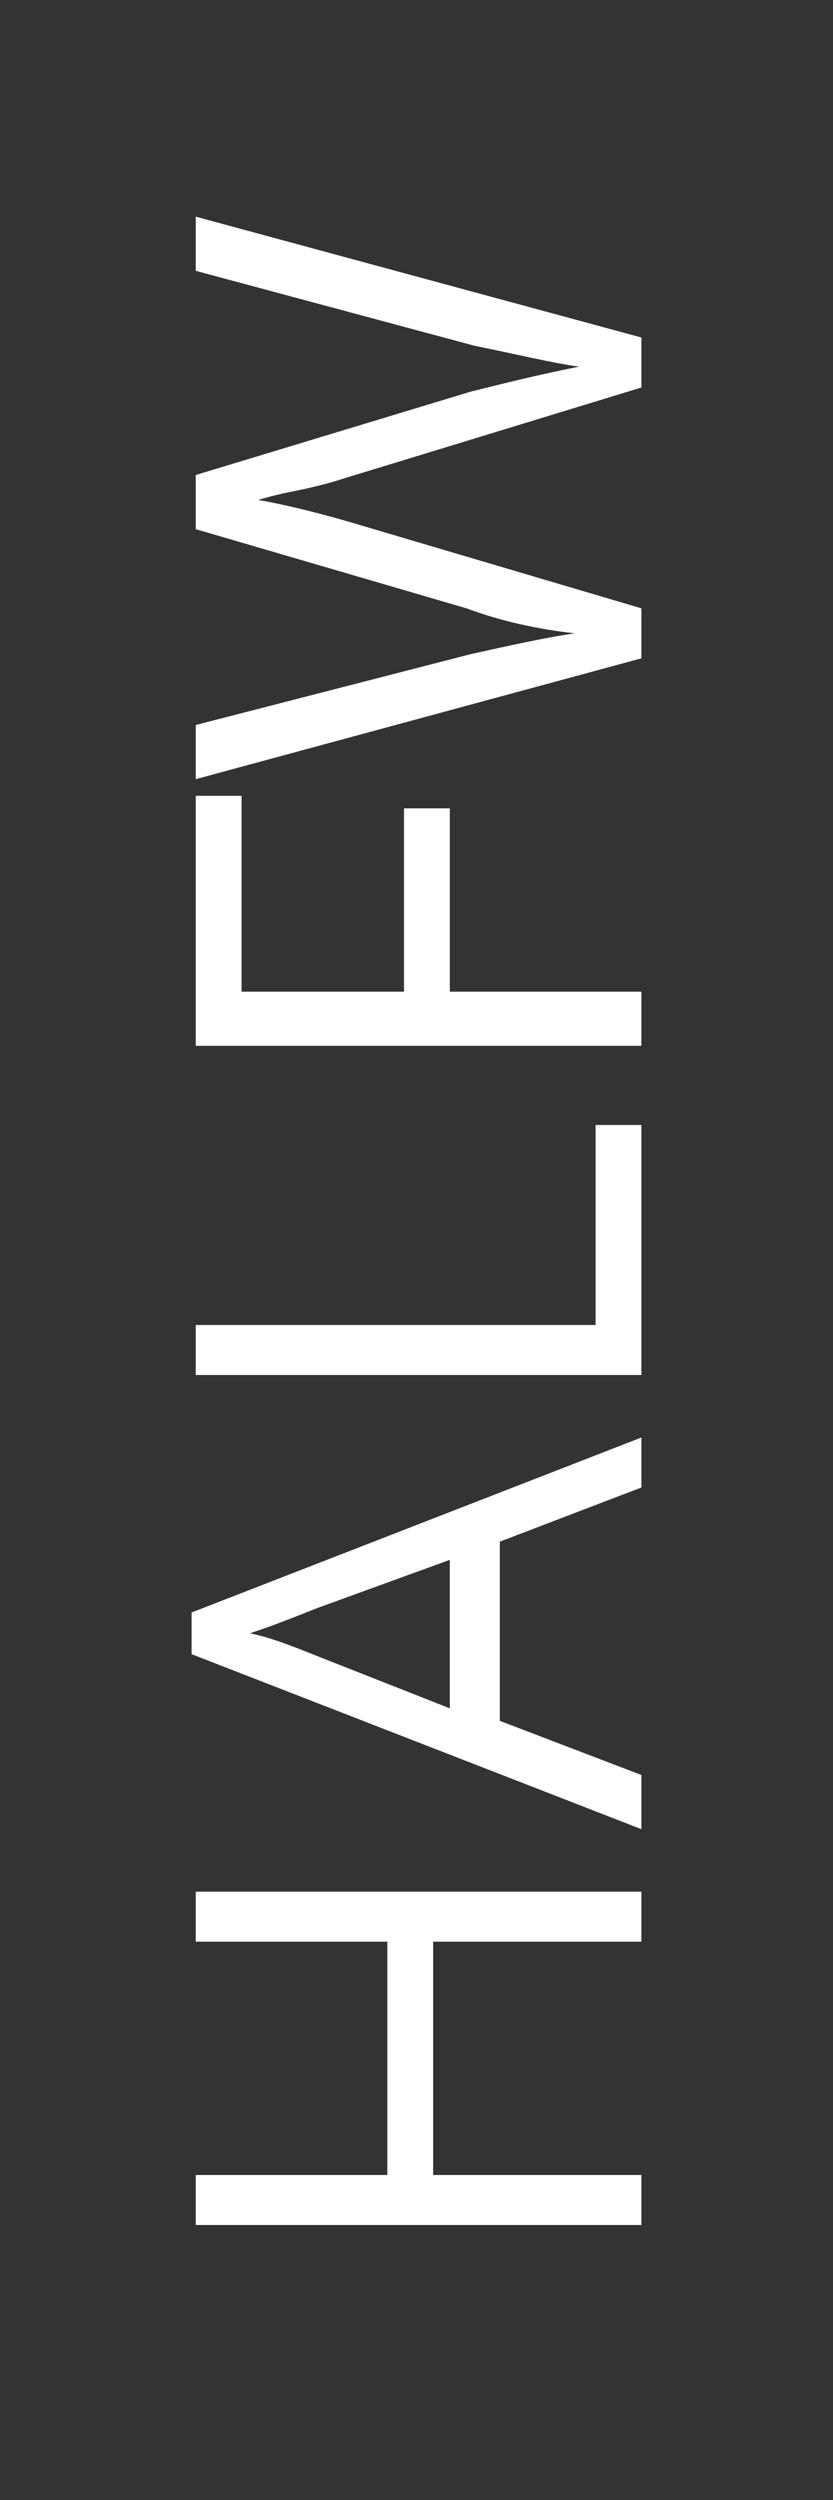
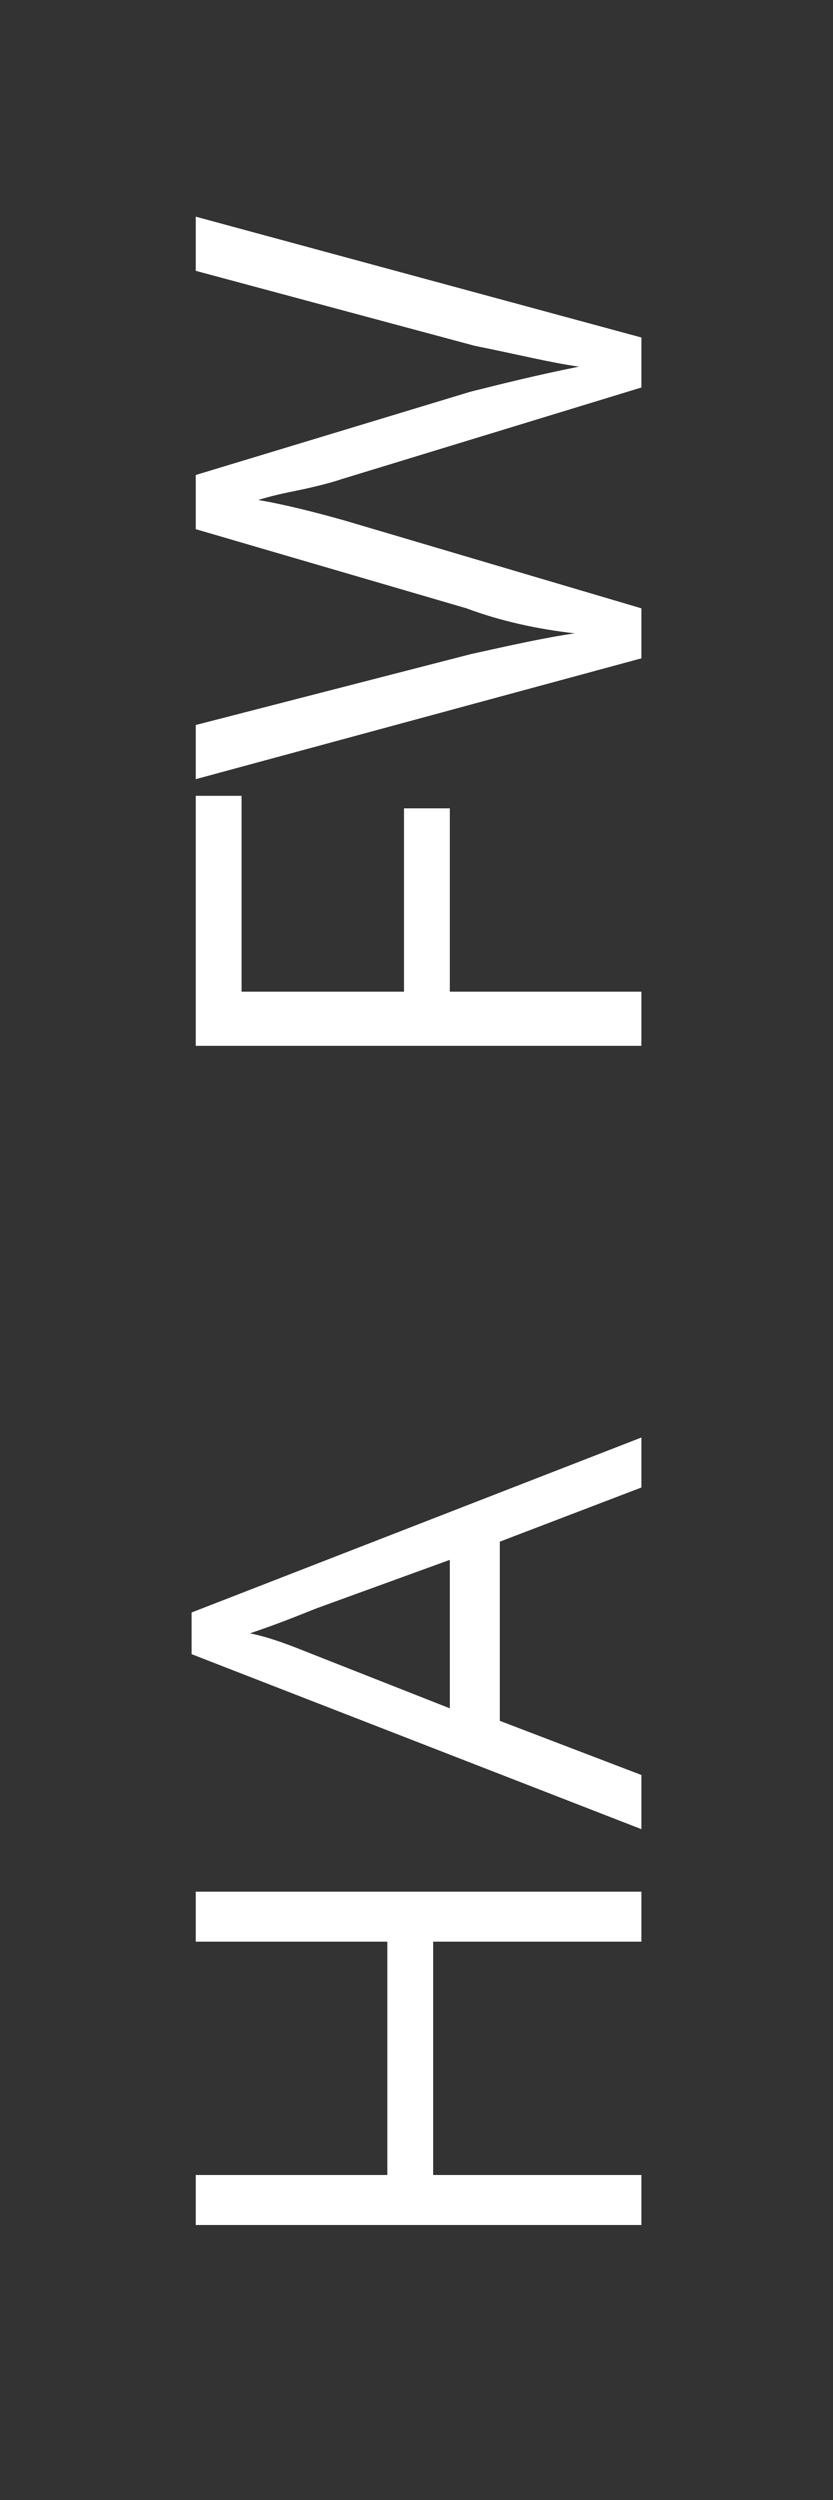
<svg xmlns="http://www.w3.org/2000/svg" version="1.1" id="Layer_1" x="0px" y="0px" viewBox="0 0 20 60" style="enable-background:new 0 0 20 60;" xml:space="preserve">
  <rect x="0" y="0" width="20" height="60" fill="#333333" stroke="none" />
  <style type="text/css">
	.st0{fill:#FFFFFF;}
</style>
  <g>
    <path class="st0" d="M15.4,45.4v1.2h-5v5.6h5v1.2H4.7v-1.2h4.6v-5.6H4.7v-1.2H15.4z" />
    <path class="st0" d="M15.4,35.7L12,37v4.3l3.4,1.3v1.3L4.6,39.7v-1l10.8-4.2V35.7z M10.9,37.4l-3.3,1.2C7.1,38.8,6.6,39,6,39.2   c0.5,0.1,1,0.3,1.5,0.5l3.3,1.3V37.4z" />
-     <path class="st0" d="M15.4,33H4.7v-1.2h9.6V27h1.1V33z" />
    <path class="st0" d="M15.4,23.9v1.2H4.7v-6h1.1v4.7h3.9v-4.4h1.1v4.4H15.4z" />
    <path class="st0" d="M15.4,8.1v1.2l-7.2,2.2c-0.3,0.1-0.7,0.2-1.2,0.3S6.2,12,6.2,12c0.6,0.1,1.4,0.3,2.1,0.5l7.1,2.1v1.2L4.7,18.7   v-1.3l6.6-1.7c0.9-0.2,1.8-0.4,2.5-0.5c-0.9-0.1-1.8-0.3-2.6-0.6l-6.5-1.9v-1.3l6.6-2c0.8-0.2,1.6-0.4,2.6-0.6   c-0.7-0.1-1.5-0.3-2.5-0.5L4.7,6.5V5.2L15.4,8.1z" />
  </g>
</svg>